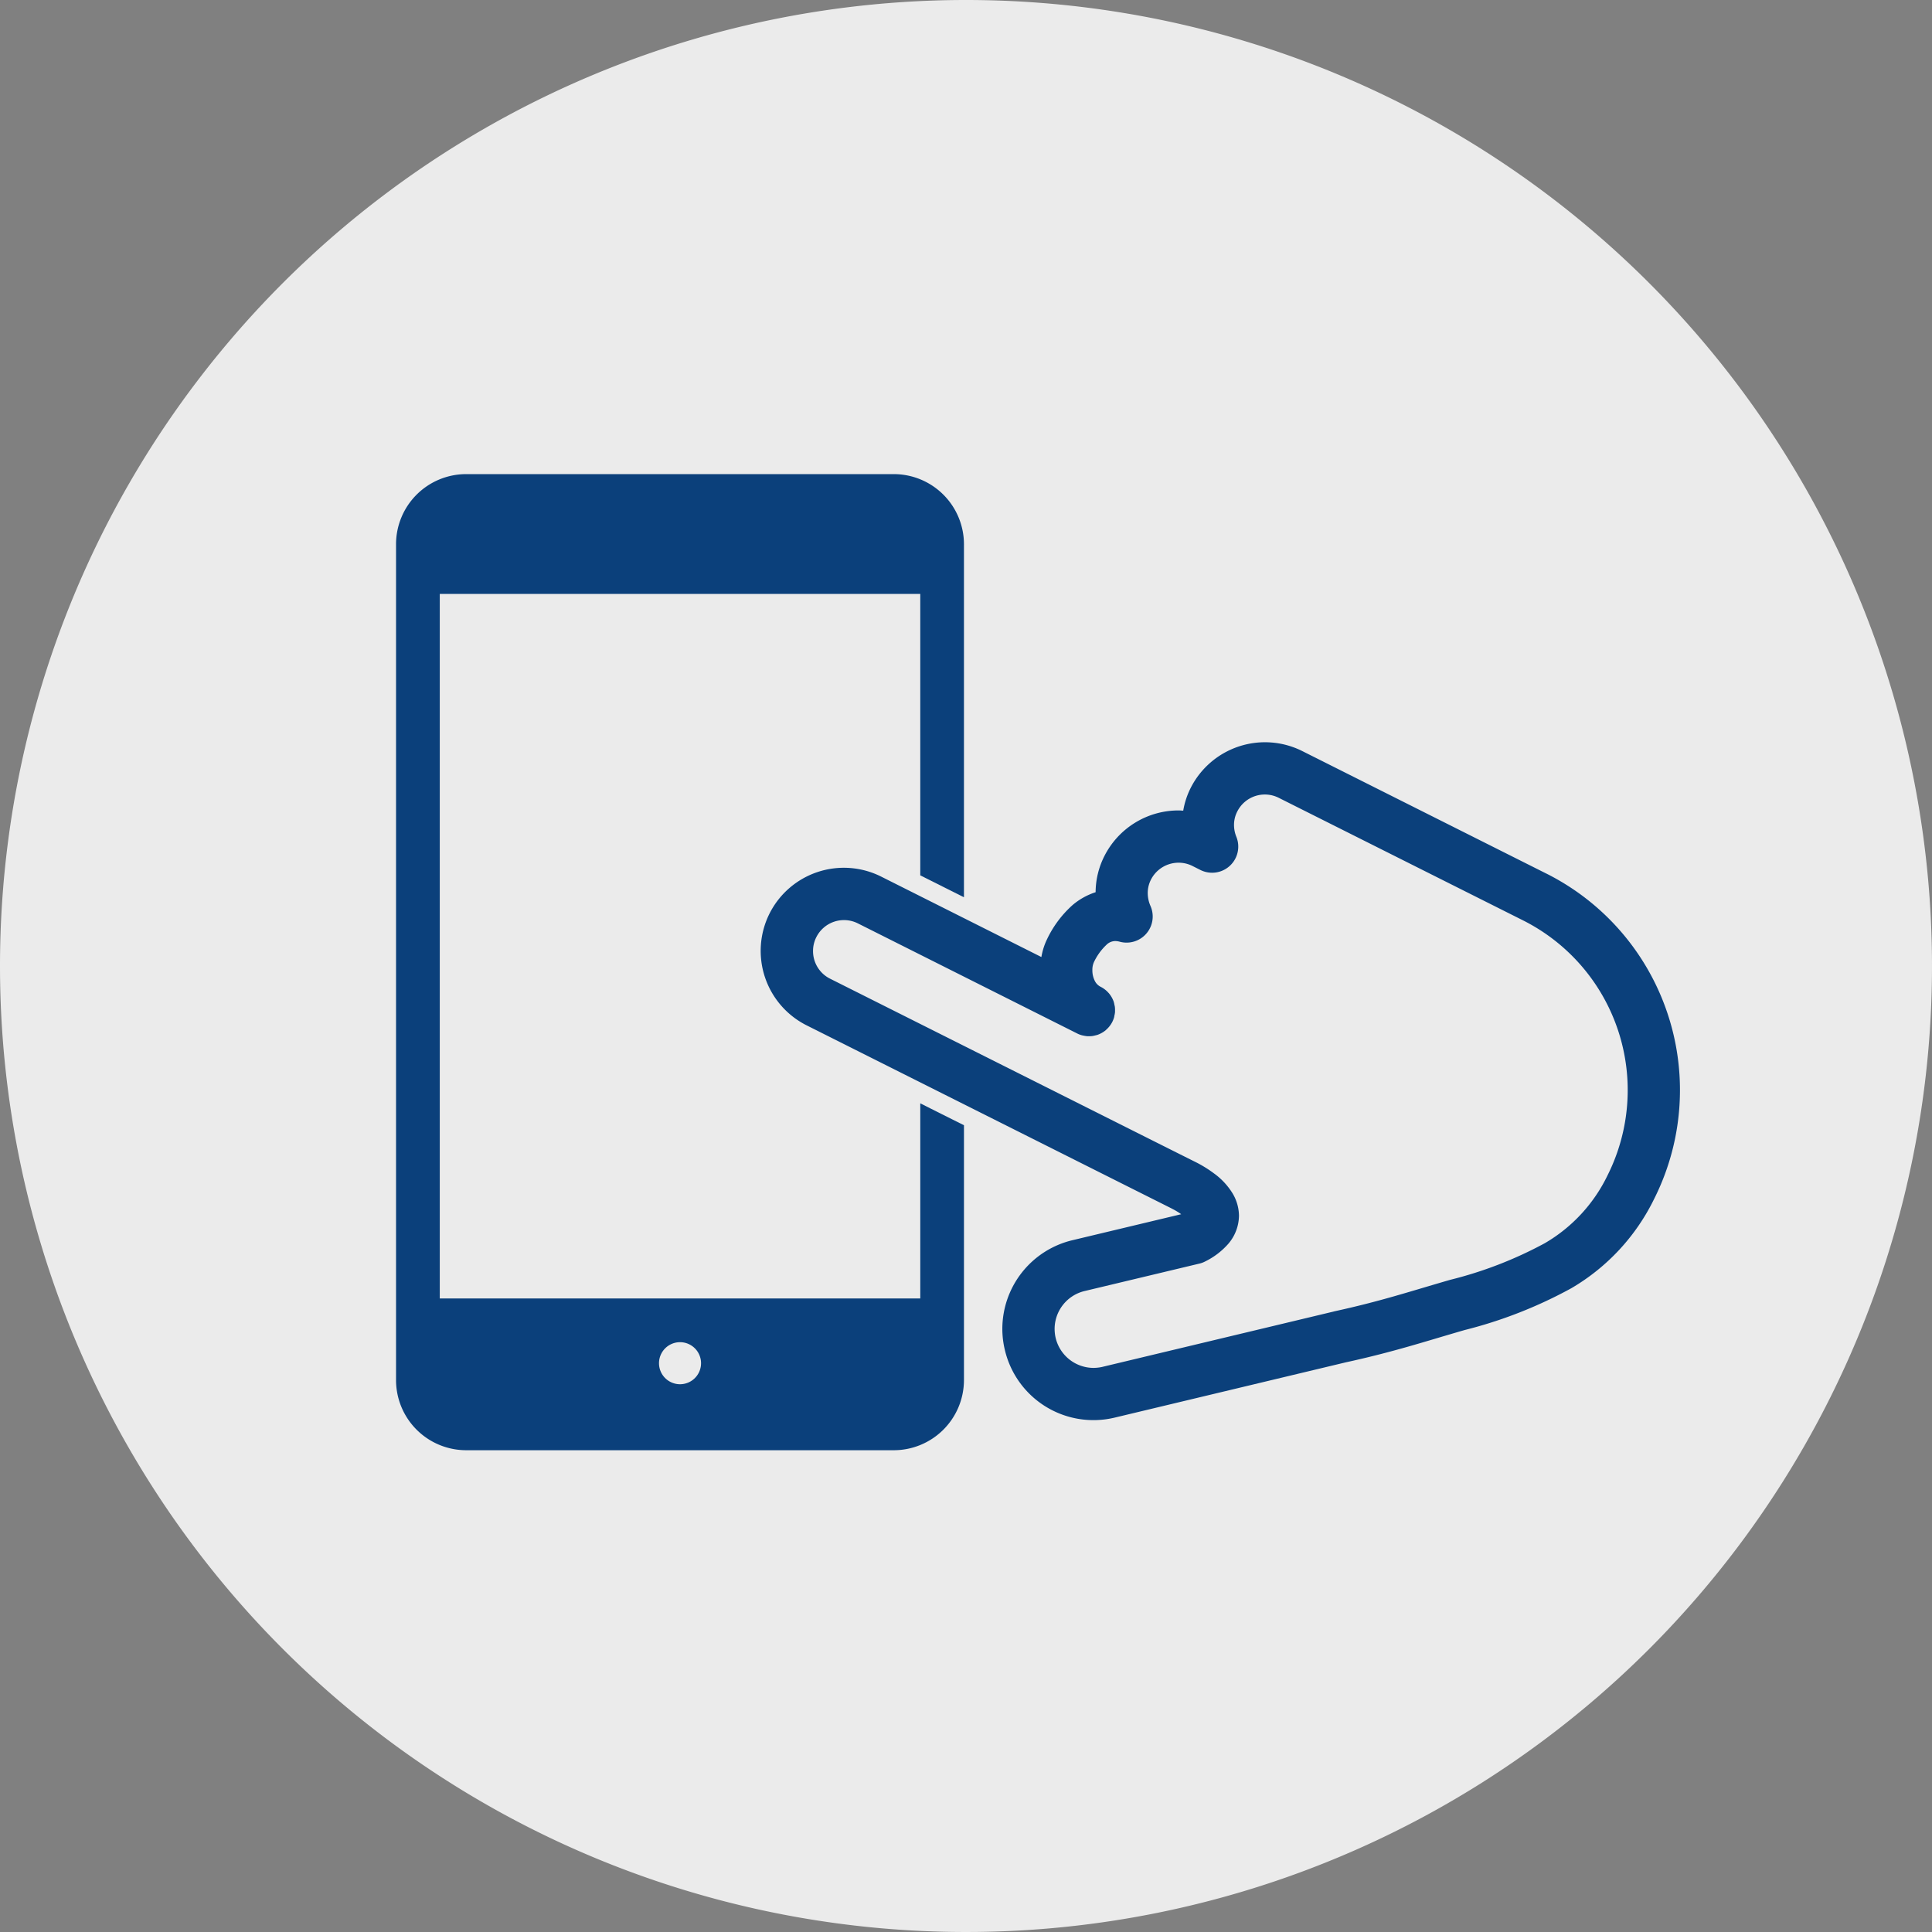
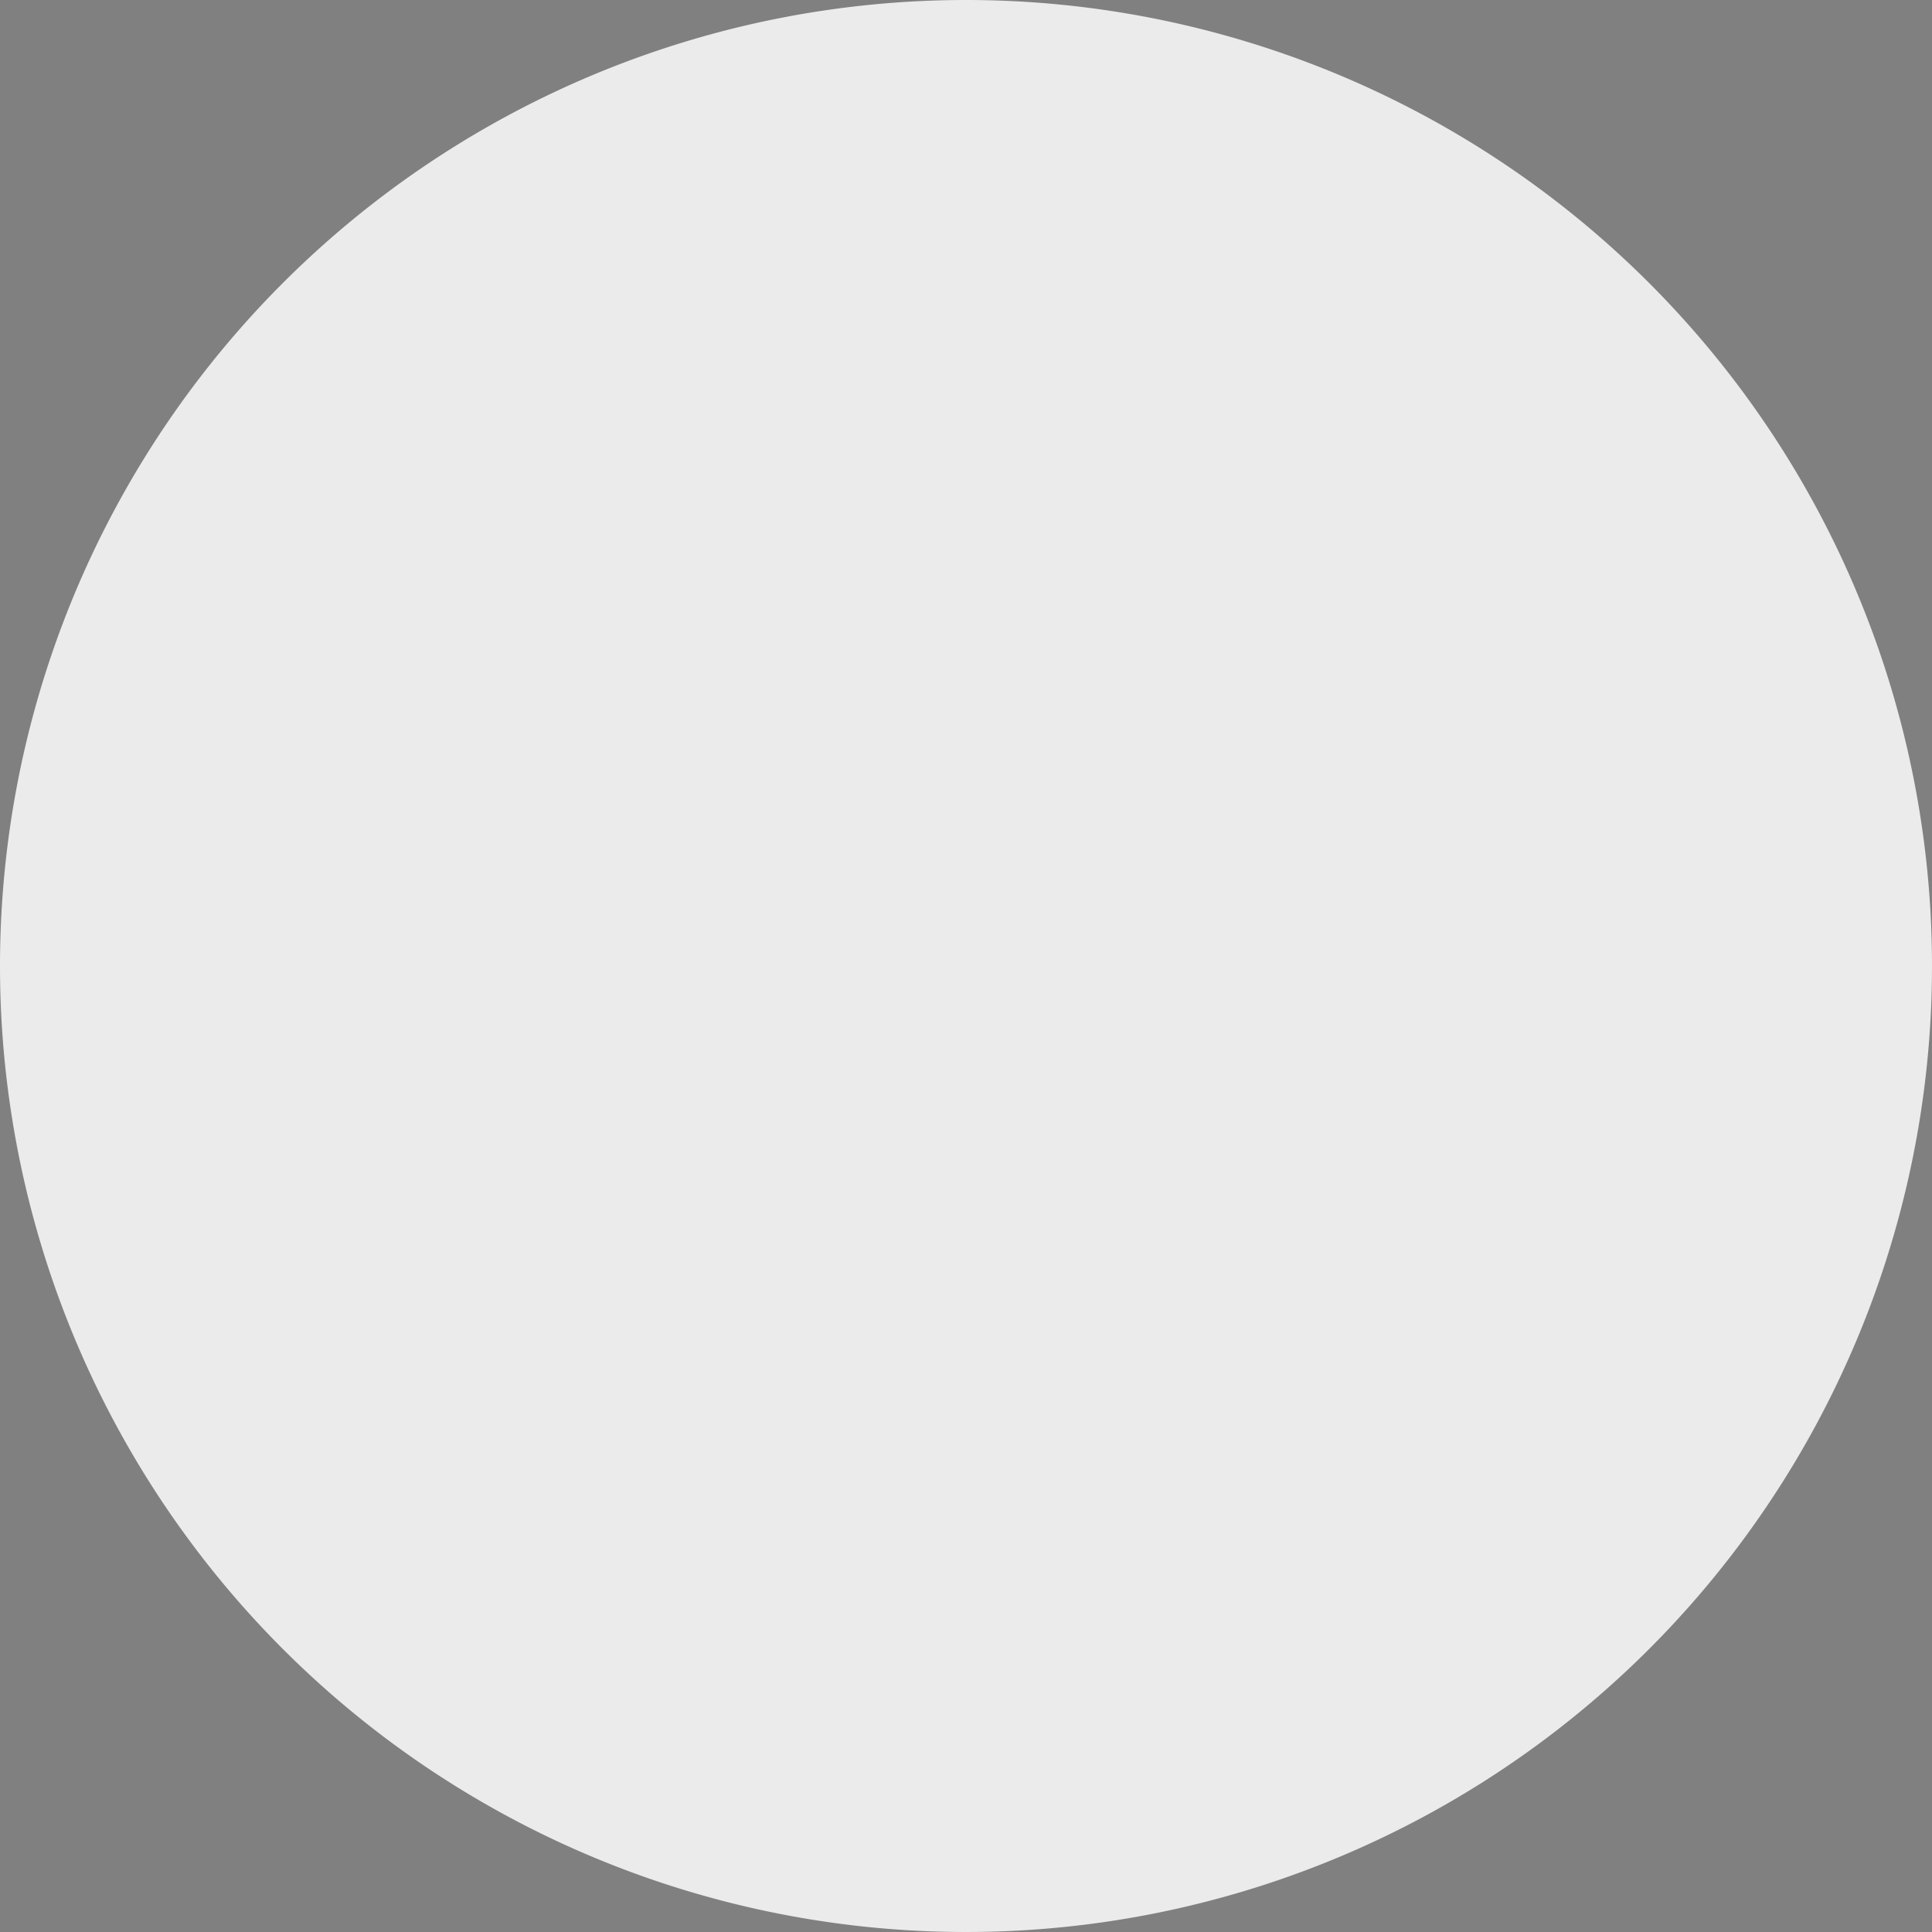
<svg xmlns="http://www.w3.org/2000/svg" width="193" height="193">
  <rect width="100%" height="100%" fill="#808080" stroke="none" />
  <g data-name="グループ 11204">
    <path data-name="パス 667" d="M96.5 0A96.5 96.5 0 110 96.5 96.5 96.5 0 0196.5 0z" fill="#ebebeb" />
    <g data-name="グループ 11203" fill="#0b407b">
-       <path data-name="パス 661" d="M91.932 129.711h-48V59.329h48v28.116l4.364 2.188V54.358a7.014 7.014 0 00-6.991-6.995H46.554a7.009 7.009 0 00-6.991 6.995v83.514a7.011 7.011 0 006.991 7h42.751a7.016 7.016 0 006.991-6.995v-25.471c-1.472-.736-2.944-1.472-4.364-2.188v19.493zm-24 8.569a2.1 2.1 0 112.1-2.1 2.1 2.1 0 01-2.102 2.1z" />
-       <path data-name="パス 662" d="M154.462 87.261l-24.37-12.232a8.318 8.318 0 00-11.156 3.7 8.012 8.012 0 00-.736 2.255c-.153-.008-.305-.024-.454-.024a8.3 8.3 0 00-7.433 4.58 8.084 8.084 0 00-.865 3.589 6.73 6.73 0 00-2.321 1.3 10.78 10.78 0 00-2.525 3.382 6.6 6.6 0 00-.571 1.793l-16-8.032a8.316 8.316 0 00-11.164 3.7 8.323 8.323 0 003.711 11.156l30.473 15.289c.45.227 5.55 2.783 6.024 3.022h-.008a6.957 6.957 0 01.932.556l-10.878 2.6a9.116 9.116 0 00-6.991 8.854 9 9 0 00.255 2.122 9.094 9.094 0 0010.968 6.744l23.074-5.519c4.822-1.053 7.821-2.055 11.884-3.229a44.835 44.835 0 0010.67-4.184 21.008 21.008 0 008.267-8.925 24.2 24.2 0 00-10.788-32.5zm6.122 30.159a15.75 15.75 0 01-6.279 6.78 40.033 40.033 0 01-9.441 3.652c-4.2 1.214-6.987 2.149-11.574 3.147l-.051.016-23.1 5.527h.008a4.3 4.3 0 01-.908.106 3.9 3.9 0 01-3.781-2.987 4.1 4.1 0 01-.106-.908 3.9 3.9 0 012.987-3.781l11.465-2.74a2.422 2.422 0 00.607-.227 7.4 7.4 0 002.313-1.777 4.381 4.381 0 001.045-2.771 4.428 4.428 0 00-.646-2.255 6.971 6.971 0 00-1.836-1.973 12.165 12.165 0 00-1.875-1.155c-.462-.227-5.566-2.787-6.016-3.014L82.92 97.767A3.076 3.076 0 0181.22 95a3.023 3.023 0 01.329-1.382 3.091 3.091 0 014.135-1.382l21.928 11.007a2.385 2.385 0 00.493.184c.031.008.063.012.094.02a3.7 3.7 0 00.407.067h.125a2.484 2.484 0 00.384-.016 2.926 2.926 0 00.356-.078c.043-.012.09-.016.133-.031a2.748 2.748 0 00.877-.493.213.213 0 01.024-.031 2.589 2.589 0 00.611-.783 2.724 2.724 0 00.188-.489c.008-.039.008-.078.016-.117a2.249 2.249 0 00.067-.388v-.133a2.388 2.388 0 00-.016-.376 2 2 0 00-.047-.211 1.689 1.689 0 00-.063-.278v-.008a2.661 2.661 0 00-.5-.873c0-.008-.016-.012-.024-.024a2.575 2.575 0 00-.787-.607 1.3 1.3 0 01-.587-.6 2.331 2.331 0 01-.239-1.065 1.921 1.921 0 01.137-.759 5.729 5.729 0 011.26-1.761 1.261 1.261 0 01.885-.384 1.778 1.778 0 01.458.067 2.61 2.61 0 003.065-3.574 3.235 3.235 0 01-.274-1.284 2.948 2.948 0 01.317-1.339 3.1 3.1 0 014.153-1.37l.795.4a2.612 2.612 0 003.589-3.312 3.159 3.159 0 01-.235-1.19 2.937 2.937 0 01.321-1.335 3.086 3.086 0 014.145-1.374l24.374 12.228a18.983 18.983 0 018.47 25.494z" />
-     </g>
+       </g>
  </g>
</svg>